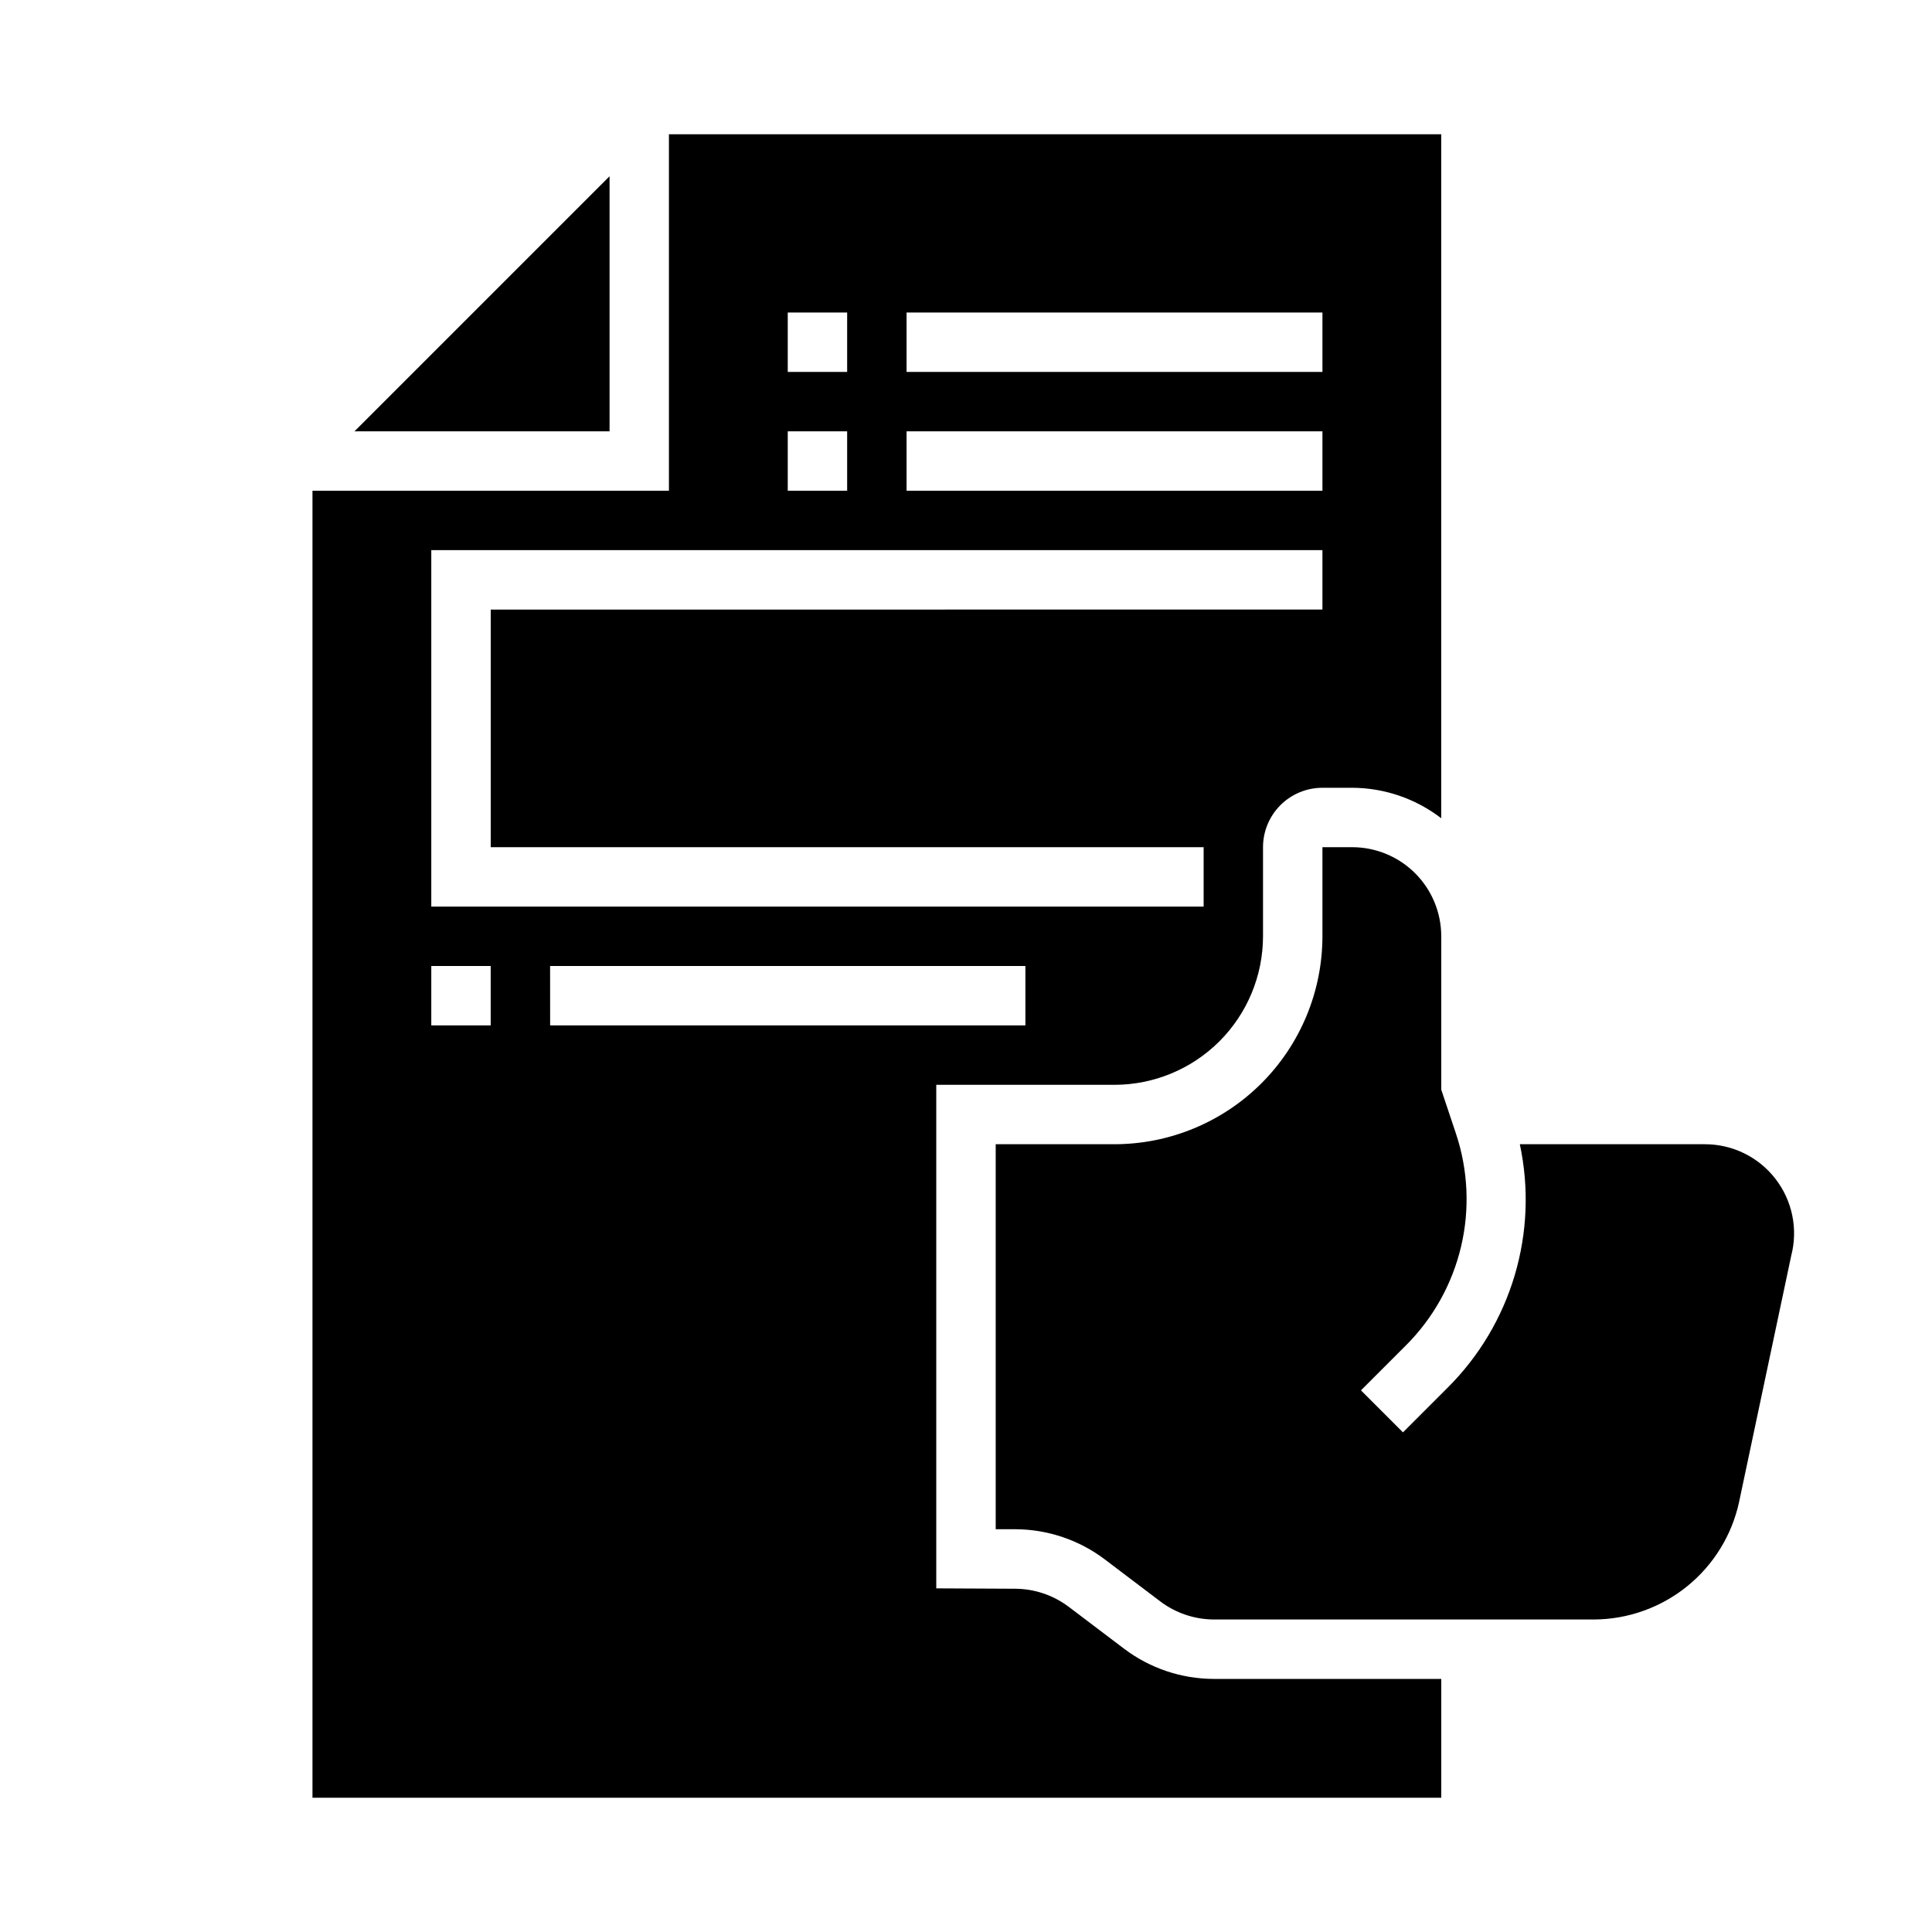
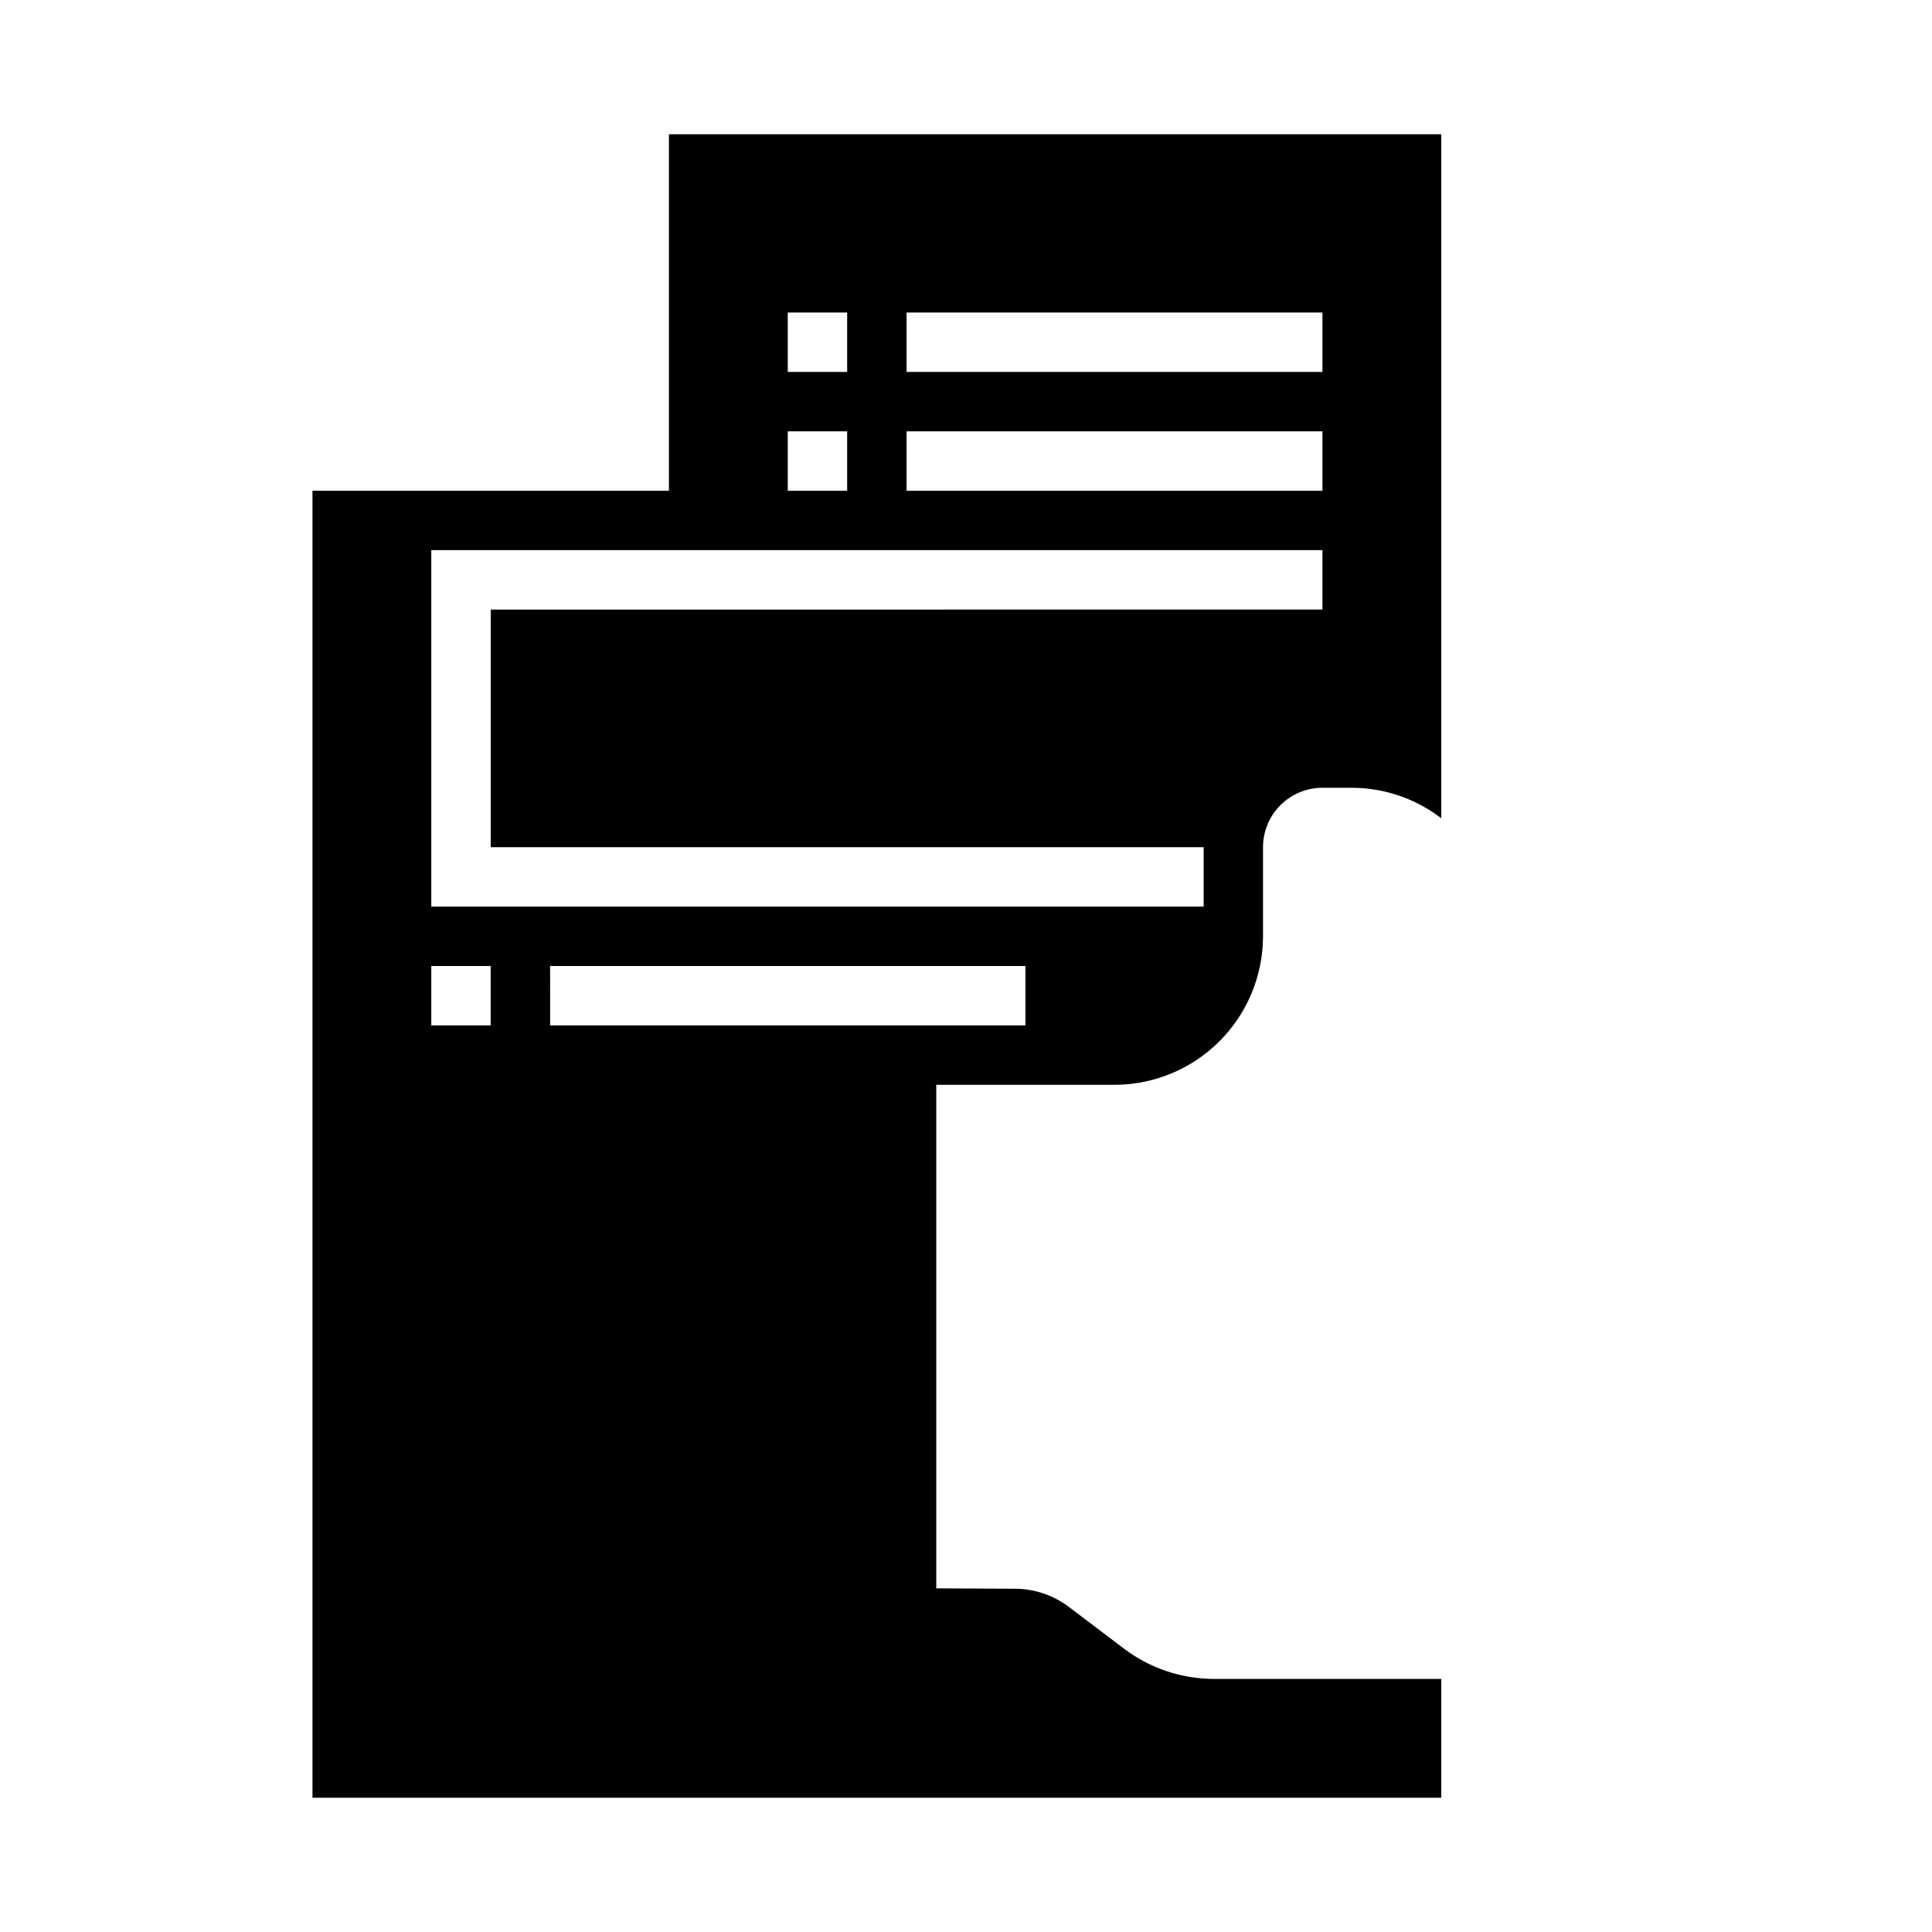
<svg xmlns="http://www.w3.org/2000/svg" fill="#000000" width="800px" height="800px" version="1.1" viewBox="144 144 512 512">
  <g>
    <path d="m465.68 588.93c-8.578-0.012-16.922-2.816-23.766-7.988l-14.688-11.117h-0.004c-4.082-3.082-9.051-4.766-14.168-4.793l-20.934-0.102v-133.44h47.234c10.434-0.016 20.438-4.164 27.816-11.543 7.379-7.379 11.531-17.383 11.543-27.82v-23.613c0-4.176 1.66-8.18 4.609-11.133 2.953-2.953 6.961-4.613 11.133-4.613h7.875c8.543 0.031 16.844 2.867 23.613 8.078v-181.26h-204.67v94.465h-94.465v346.37h299.14v-31.488zm-81.43-362.11h110.21v15.742l-110.21 0.004zm0 31.488h110.21v15.742l-110.21 0.004zm-31.488-31.488h15.742v15.742l-15.742 0.004zm0 31.488h15.742v15.742l-15.742 0.004zm-94.465 31.488h236.16v15.742l-220.41 0.004v62.977h188.93v15.742h-204.68zm15.742 125.95h-15.742v-15.742h15.742zm15.742-15.742h125.96v15.742h-125.95z" />
-     <path d="m237.95 258.3h67.59v-67.59z" />
-     <path d="m604.89 541.97 13.785-65.117c1.863-7.082 0.332-14.629-4.141-20.426-4.473-5.801-11.379-9.195-18.703-9.195h-49.059c5 23.375-2.219 47.688-19.16 64.551l-11.809 11.809-11.133-11.133 11.809-11.809c7.266-7.215 12.363-16.32 14.719-26.289 2.352-9.965 1.863-20.395-1.406-30.098l-3.844-11.5v-40.637c0-6.262-2.488-12.27-6.914-16.699-4.43-4.426-10.438-6.914-16.699-6.914h-7.875v23.617-0.004c-0.016 14.609-5.824 28.617-16.156 38.949-10.332 10.328-24.336 16.141-38.945 16.156h-31.488v102.03h5.289c8.527 0.047 16.812 2.848 23.617 7.988l14.68 11.117c4.098 3.102 9.086 4.789 14.227 4.816h100.71c9.012-0.035 17.746-3.148 24.75-8.824 7-5.676 11.855-13.574 13.75-22.391z" />
  </g>
</svg>